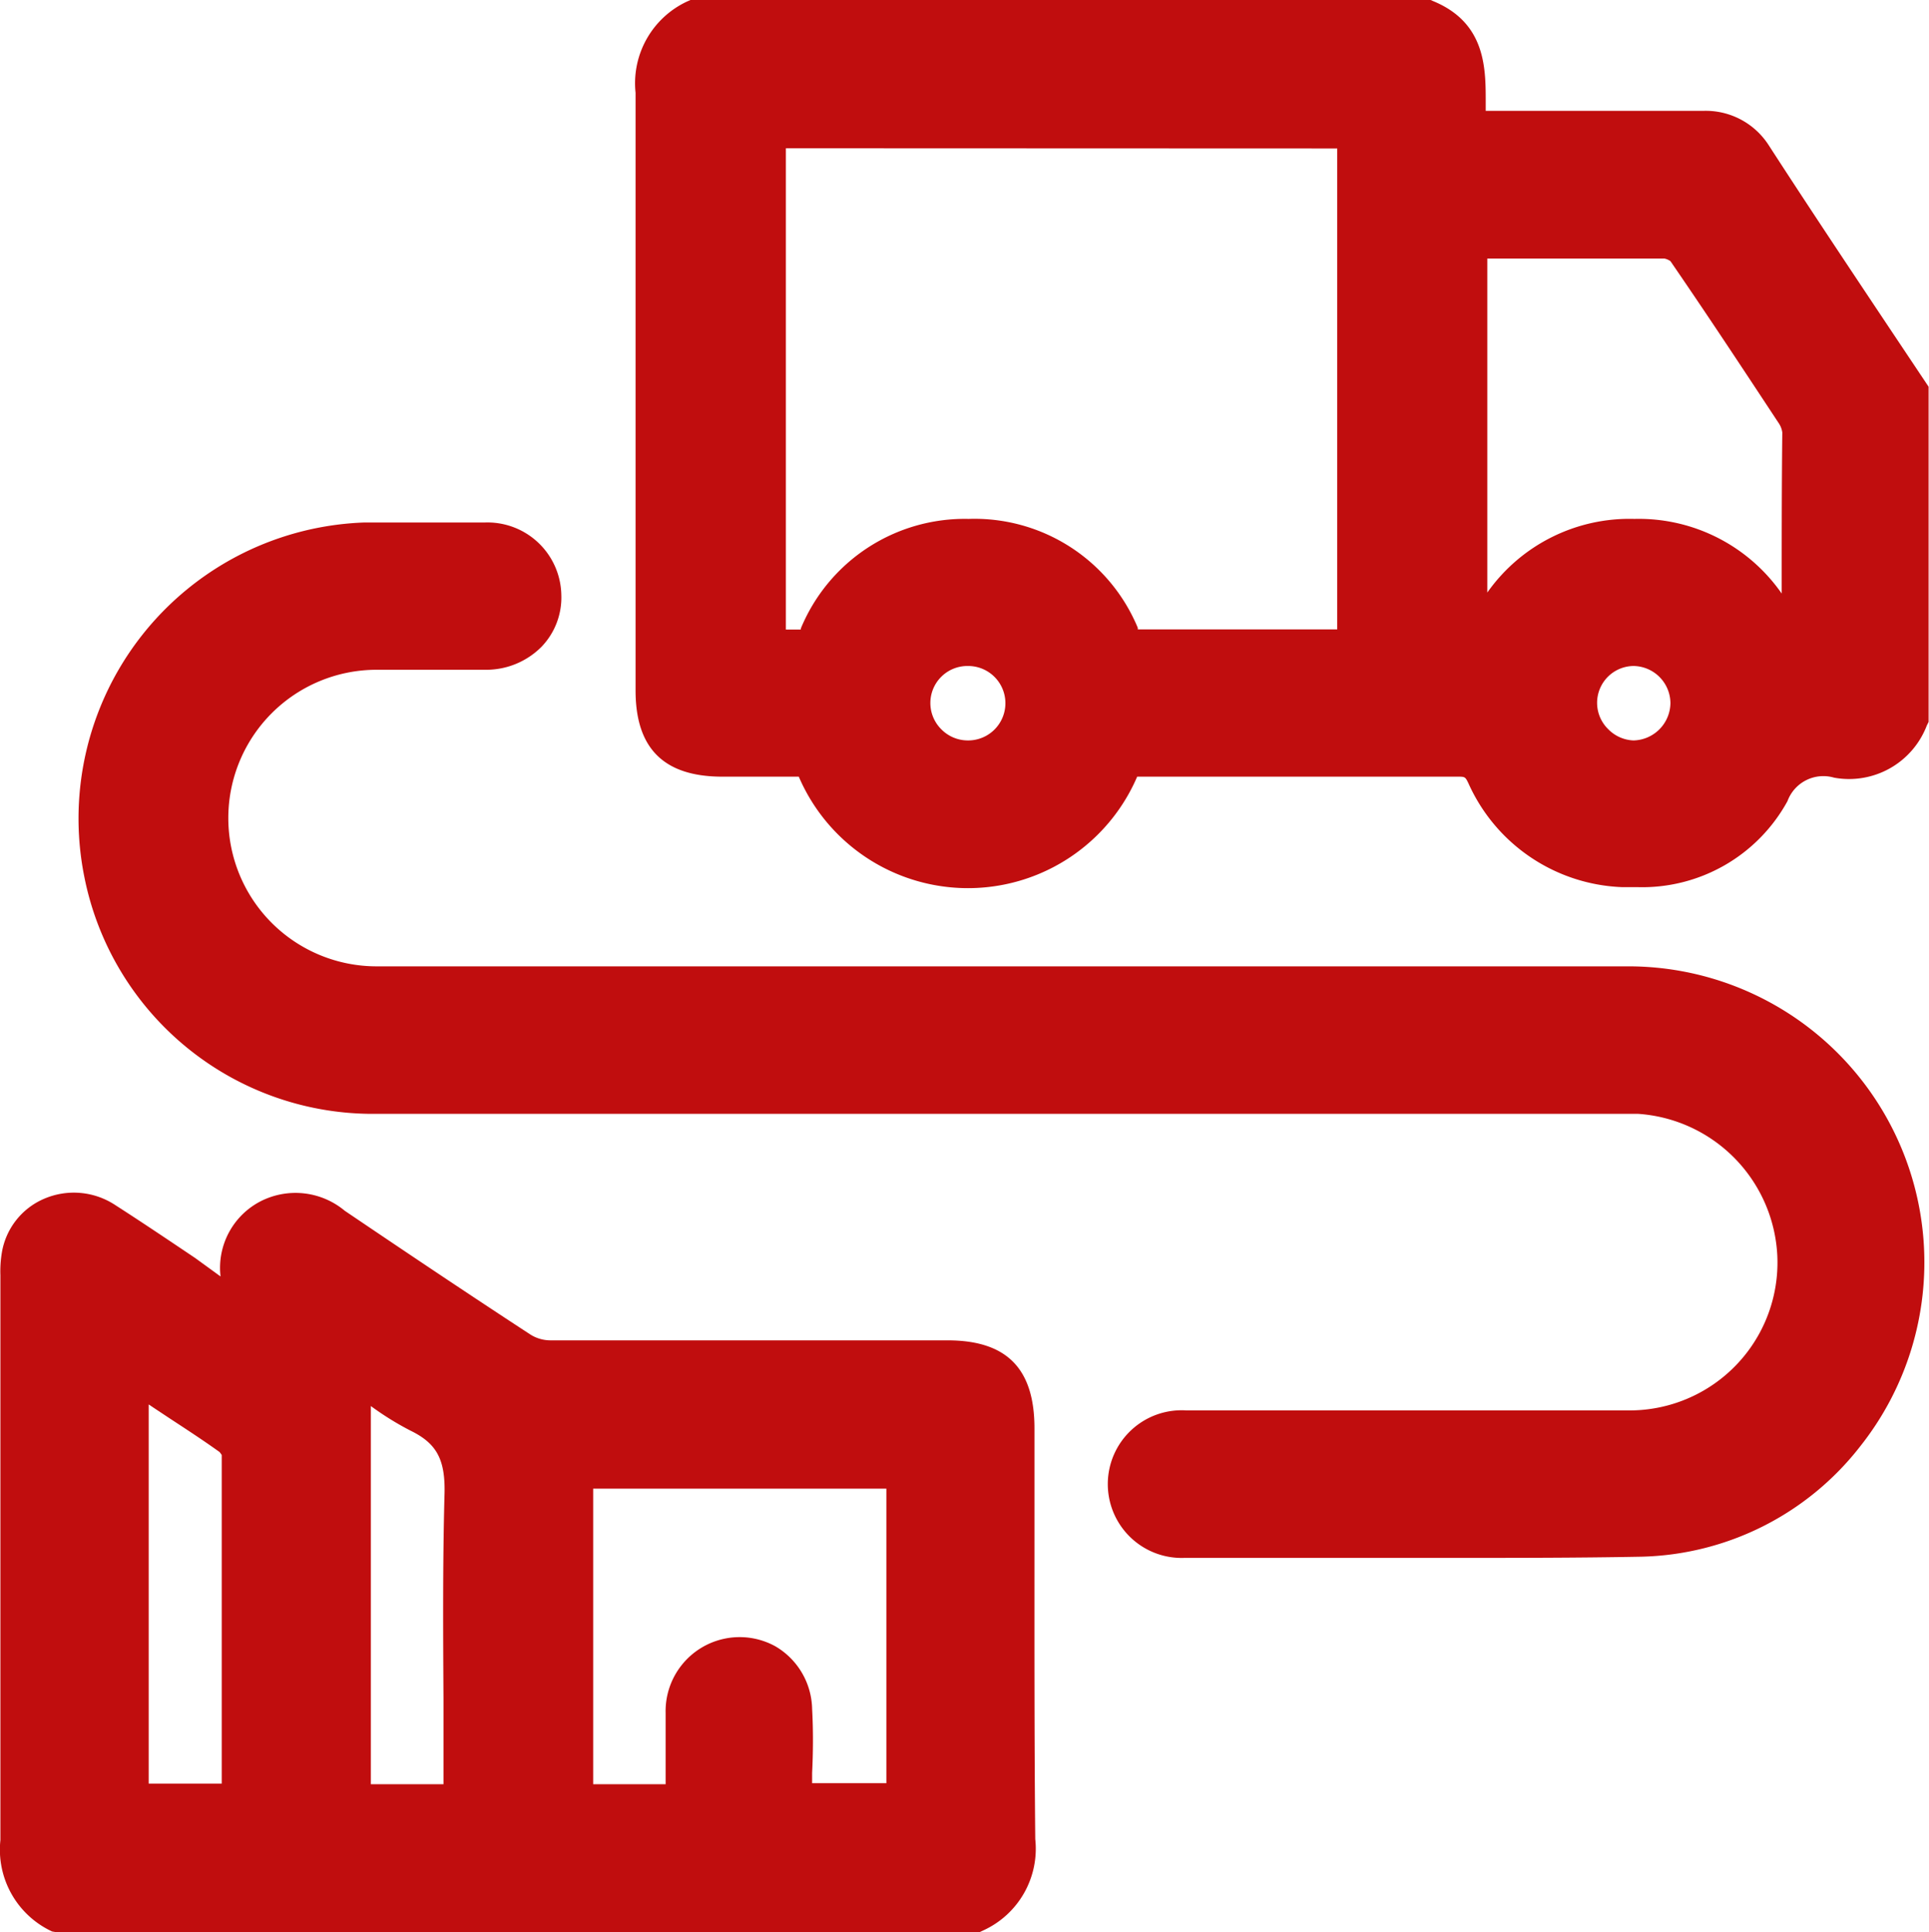
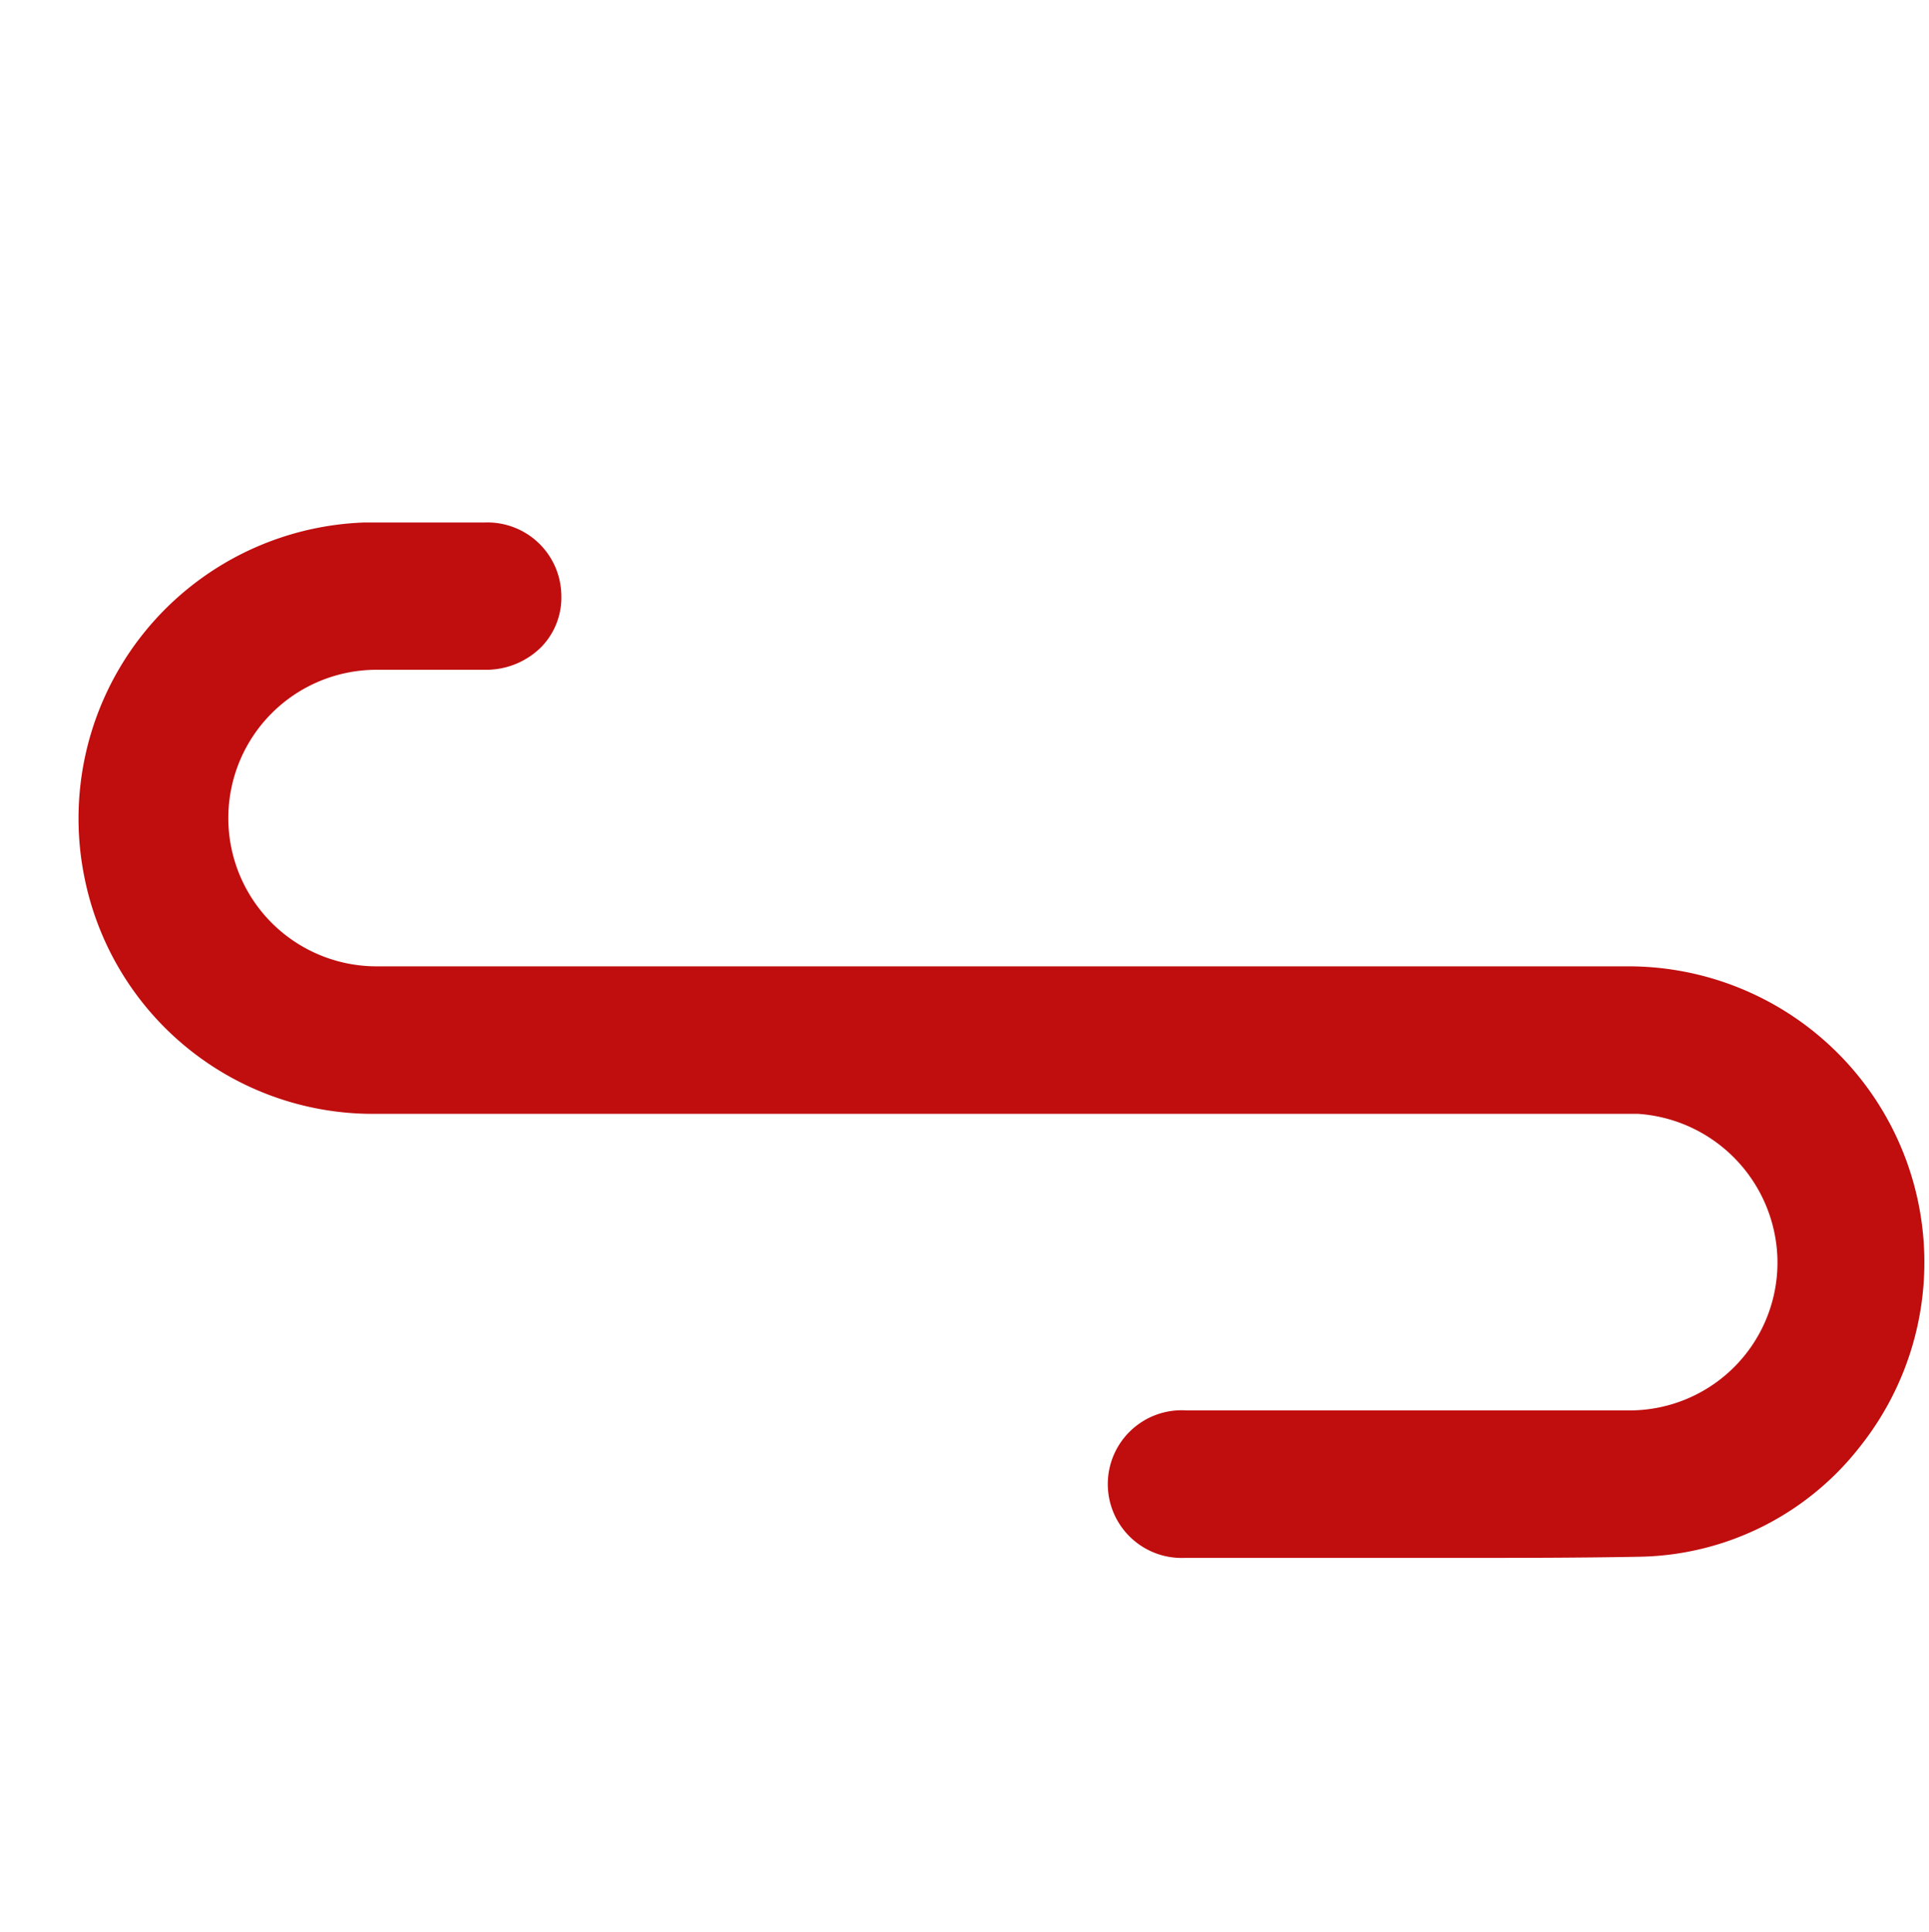
<svg xmlns="http://www.w3.org/2000/svg" id="Capa_1" data-name="Capa 1" viewBox="0 0 96.91 97.07">
  <defs>
    <style>.cls-1{fill:#c00d0e;}</style>
  </defs>
-   <path class="cls-1" d="M96,18.23c-2-3-4-6-5.94-9A3.76,3.76,0,0,0,86.75,7.5H75.84c0-.12,0-.23,0-.35,0-1.71.05-4.05-2.63-5.16l-.16-.07H35.91L35.73,2a4.53,4.53,0,0,0-2.6,4.59c0,7.42,0,15,0,22.28v7.75c0,2.91,1.42,4.33,4.36,4.33h3.84a9.25,9.25,0,0,0,17,0h2.82c4.35,0,8.84,0,13.26,0,.39,0,.4,0,.56.33a8.83,8.83,0,0,0,7.7,5.22l.76,0A8.32,8.32,0,0,0,91,42.18,1.92,1.92,0,0,1,93.34,41,4.18,4.18,0,0,0,98,38.38l.09-.18V21.36ZM49.84,35.39h0a1.87,1.87,0,0,1,0,3.74,1.87,1.87,0,0,1-1.33-.54,1.86,1.86,0,0,1,1.28-3.2Zm18.54-26V33.55H63c-1.52,0-3,0-4.56,0h-.08a.59.59,0,0,0,0-.08A8.88,8.88,0,0,0,49.86,28h0a8.91,8.91,0,0,0-8.43,5.51l0,.05c-.26,0-.5,0-.75,0V9.38ZM90.71,31.75A8.75,8.75,0,0,0,83.31,28h0a8.74,8.74,0,0,0-7.39,3.7V14.92h5.31c1.18,0,2.4,0,3.59,0a.83.83,0,0,1,.3.13c1.91,2.78,3.74,5.56,5.46,8.17a1.08,1.08,0,0,1,.16.44C90.71,26.37,90.71,29.06,90.71,31.75Zm-7.44,3.64h0a1.88,1.88,0,0,1,1.85,1.87,1.9,1.9,0,0,1-1.85,1.87A1.87,1.87,0,0,1,82,38.57a1.85,1.85,0,0,1,1.31-3.18Z" transform="translate(-1.2 -1.93)" />
-   <path class="cls-1" d="M53.17,79.29c0-1.87,0-3.73,0-5.6,0-3-1.39-4.42-4.37-4.42H44.92q-8,0-16.07,0a1.89,1.89,0,0,1-1-.29c-2.82-1.84-5.87-3.88-9.33-6.22a3.86,3.86,0,0,0-4.24-.47,3.76,3.76,0,0,0-2,3.77L11,65.13c-1.31-.88-2.66-1.79-4-2.65a3.78,3.78,0,0,0-3.59-.32,3.58,3.58,0,0,0-2.12,2.72A5.71,5.71,0,0,0,1.22,66v.21q0,3.8,0,7.59c0,6.75,0,13.72,0,20.58a4.53,4.53,0,0,0,2.6,4.59L4,99H50.42l.19-.09a4.51,4.51,0,0,0,2.6-4.58C53.16,89.32,53.17,84.22,53.17,79.29ZM8.67,91.54V72.49l.36.24.77.51c.81.53,1.65,1.08,2.43,1.64a1.74,1.74,0,0,1,.11.15c0,5,0,10.12,0,15.06v1.45ZM23.48,87.3c0,1.37,0,2.74,0,4.11v.16H19.83v-19a14.87,14.87,0,0,0,2,1.24c1.33.65,1.76,1.47,1.7,3.26C23.44,80.48,23.46,83.94,23.48,87.3ZM42,87.79a3.73,3.73,0,0,0-1.85-3.15A3.72,3.72,0,0,0,34.64,88v3.57H31V76.72H45.73v14.8H42V91C42.05,90,42.06,88.87,42,87.79Z" transform="translate(-1.2 -1.93)" />
  <path class="cls-1" d="M83,50.48H42.73c-7.54,0-15.07,0-22.61,0a7.45,7.45,0,1,1,0-14.9h5.48a3.92,3.92,0,0,0,2.8-1.15,3.57,3.57,0,0,0,1-2.61,3.71,3.71,0,0,0-3.82-3.64c-2.16,0-4.1,0-6.06,0A14.88,14.88,0,0,0,5.44,46,14.78,14.78,0,0,0,20.13,57.89H83.49a7.51,7.51,0,0,1,7,7.14A7.43,7.43,0,0,1,83,72.79q-6.75,0-13.5,0H60.8a3.71,3.71,0,1,0-.1,7.41h5.85l7.64,0c3.15,0,6.31,0,9.46-.06a14.35,14.35,0,0,0,11-5.54A14.87,14.87,0,0,0,83,50.48Z" transform="translate(-1.2 -1.93)" />
</svg>